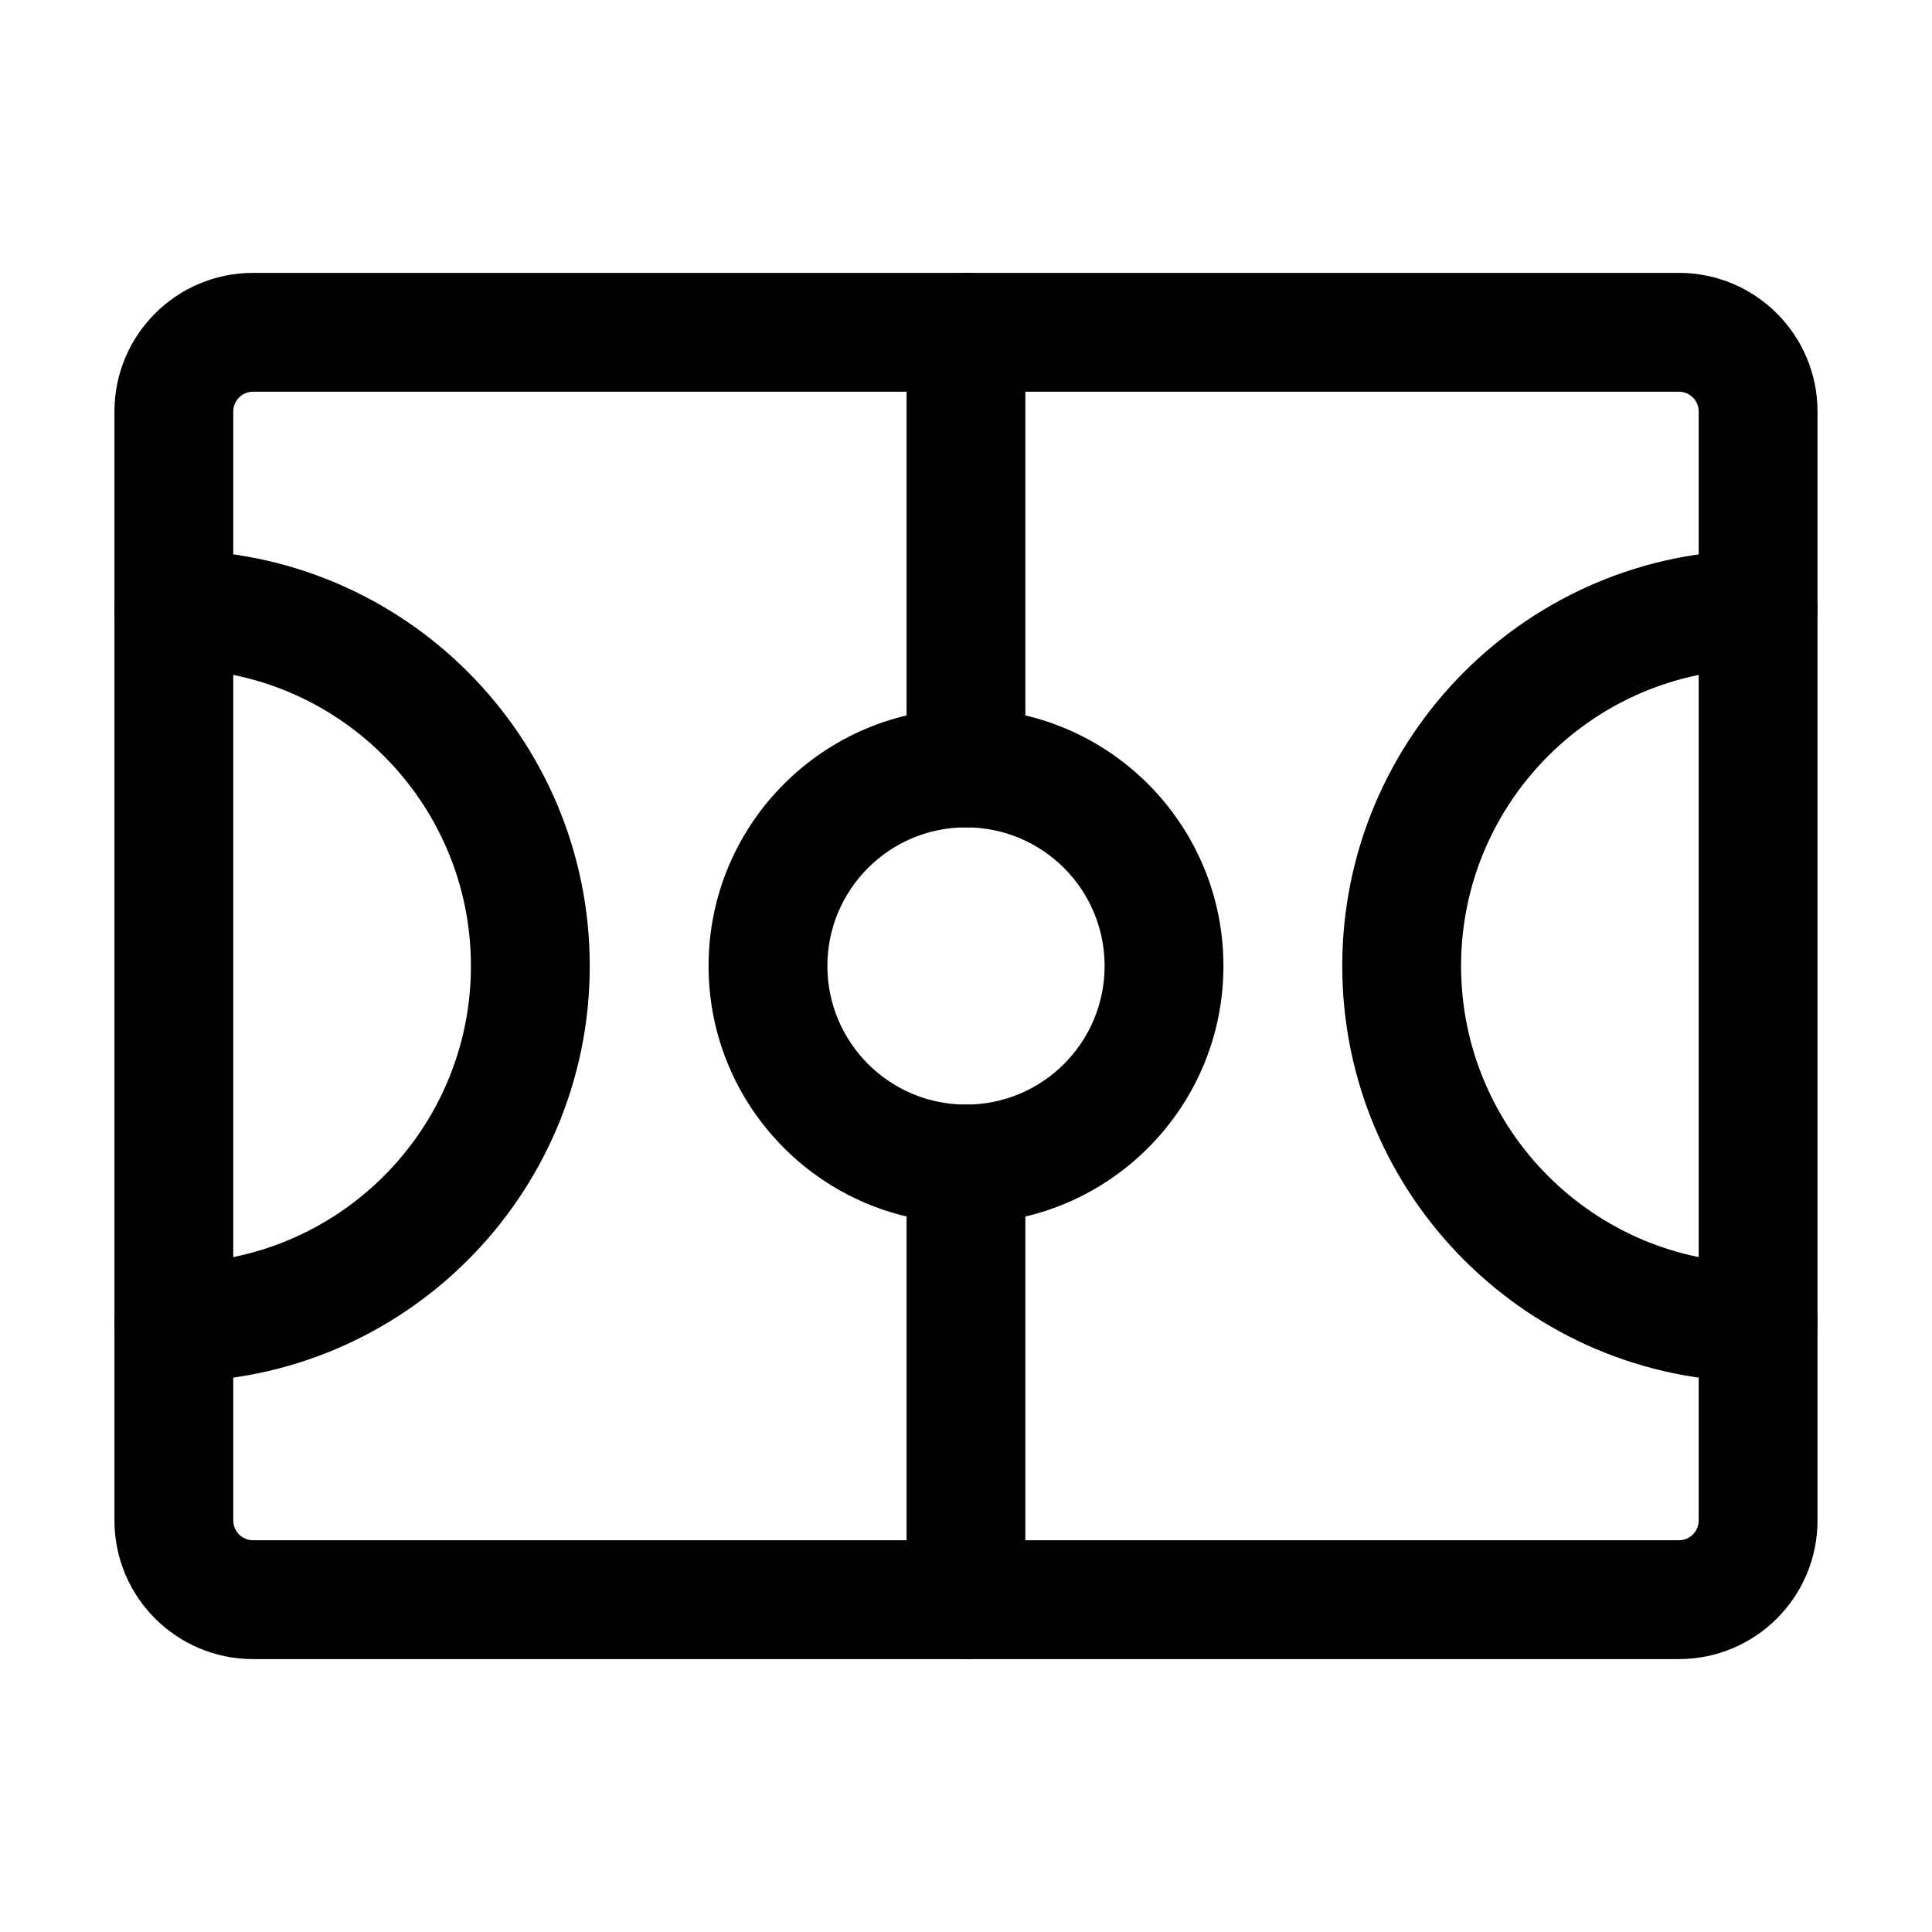
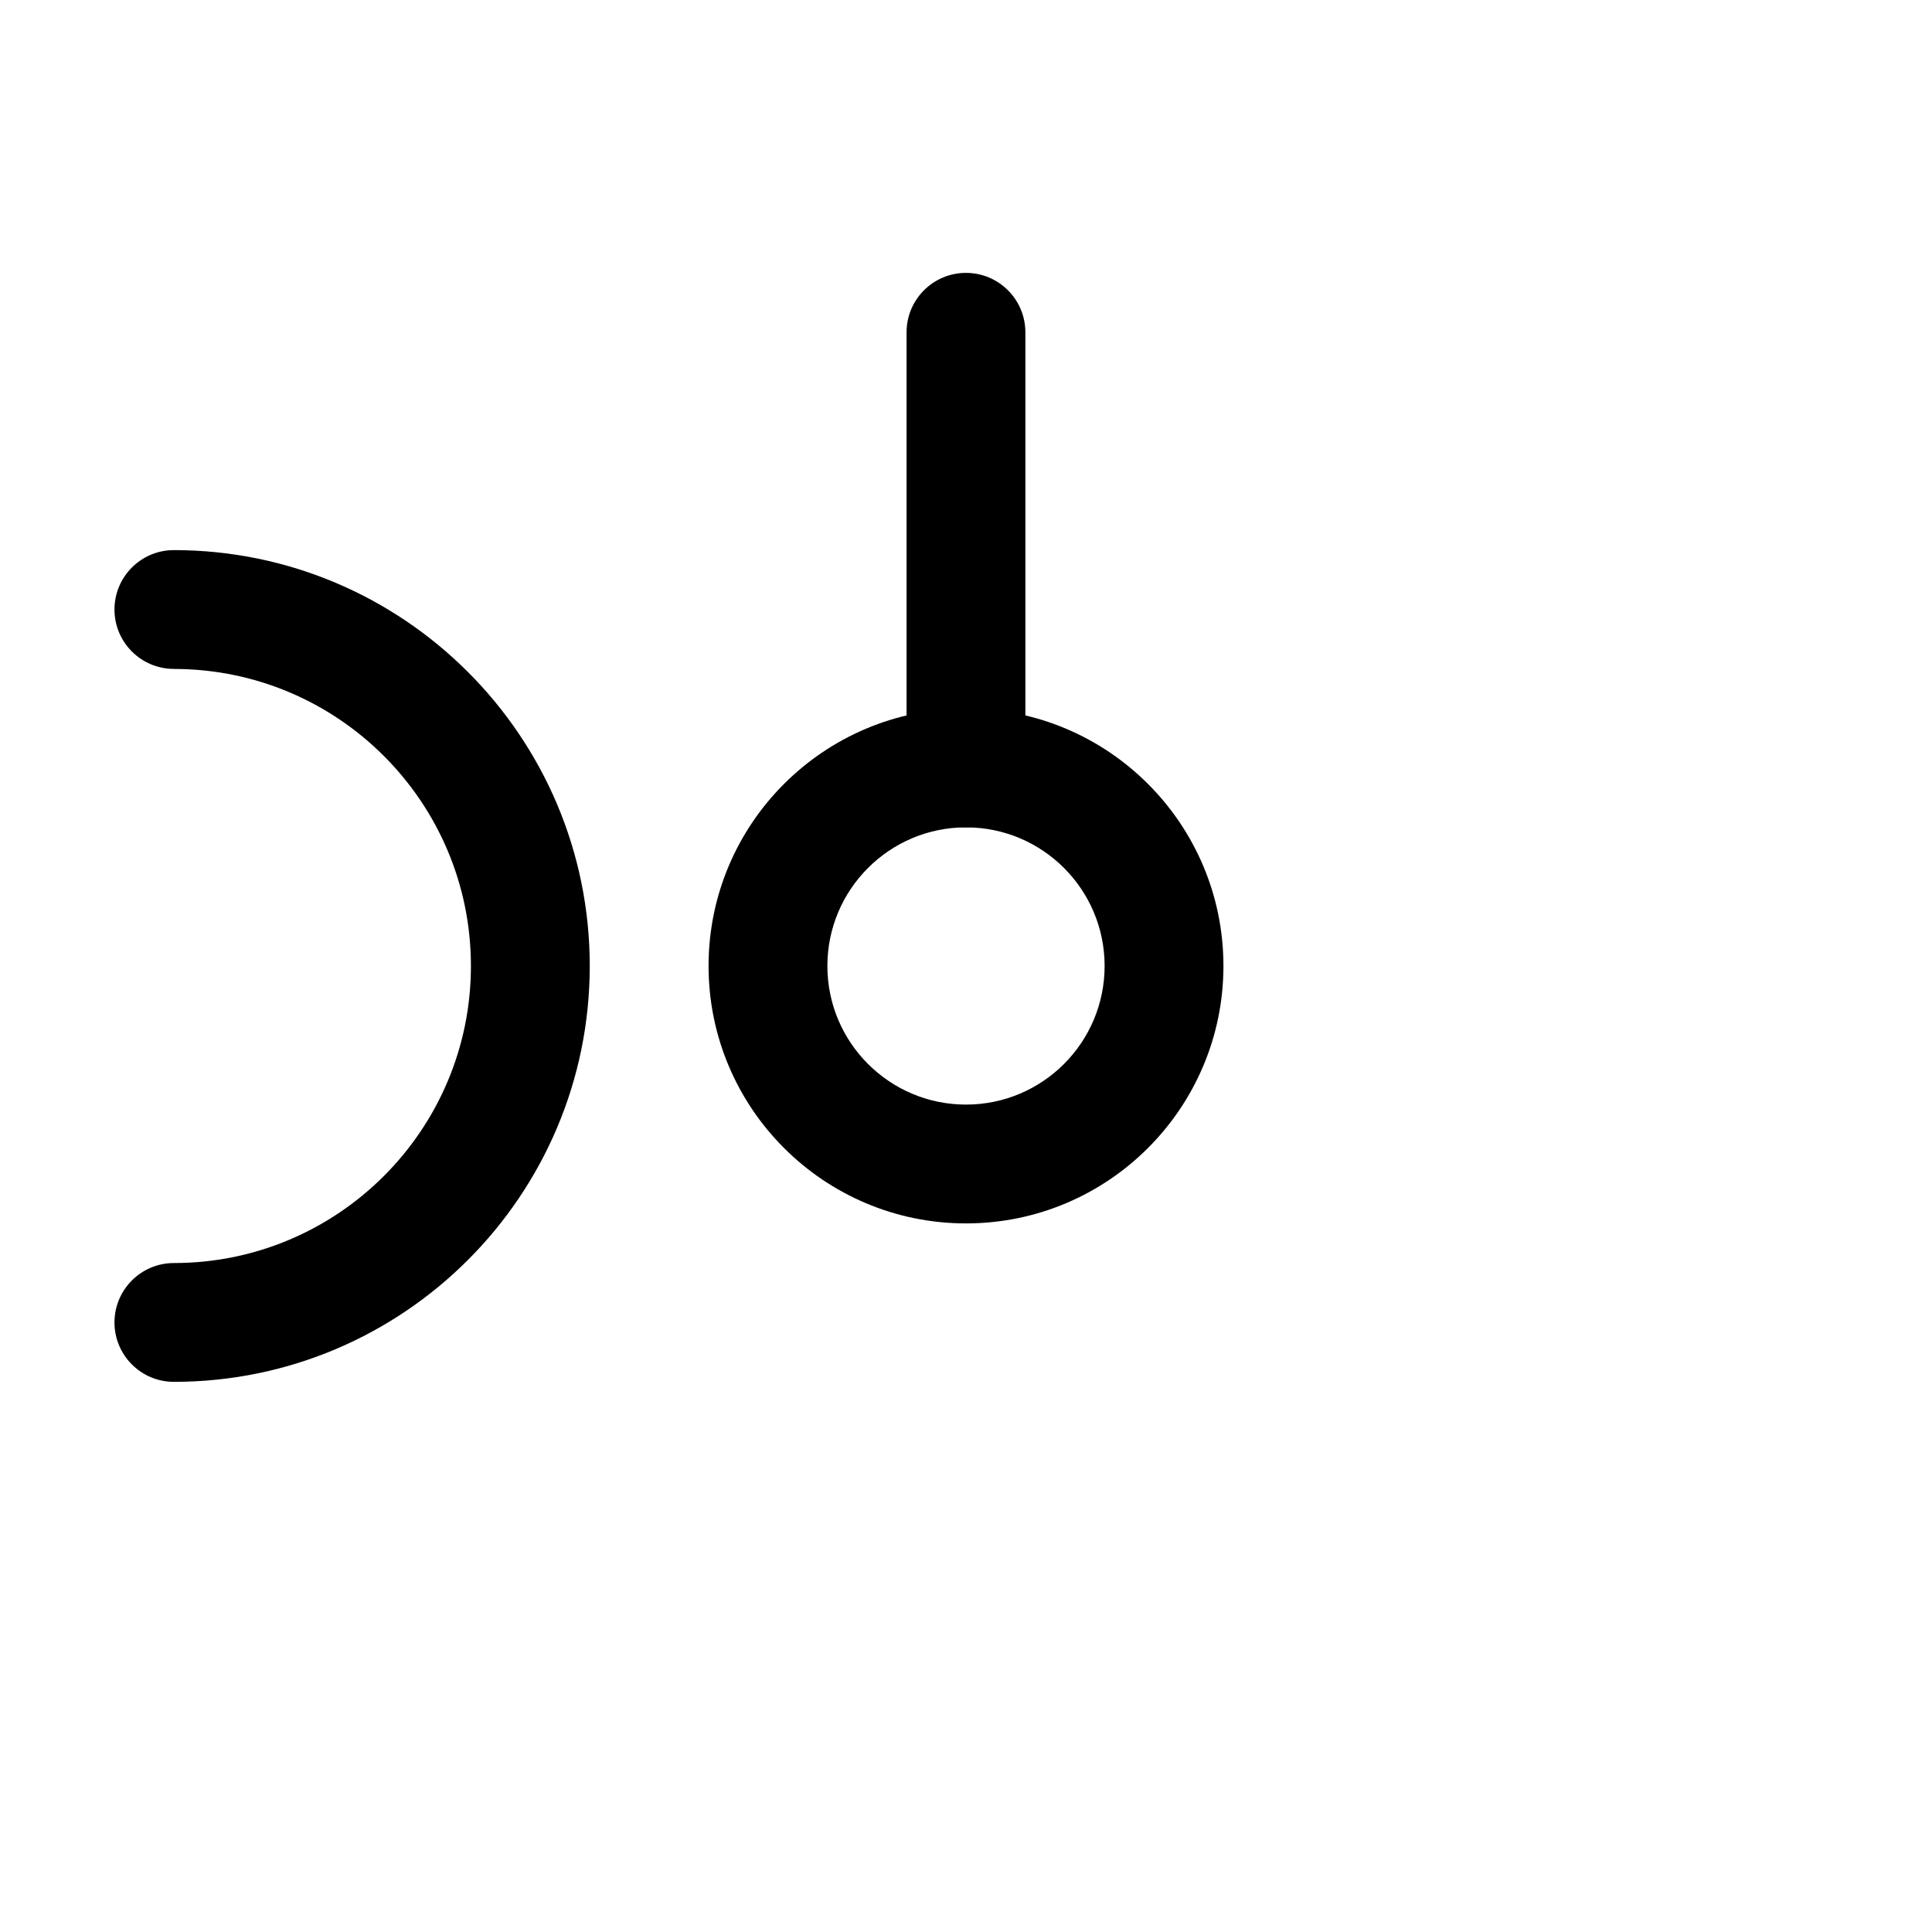
<svg xmlns="http://www.w3.org/2000/svg" fill="#000000" width="800px" height="800px" version="1.1" viewBox="144 144 512 512">
  <g fill-rule="evenodd">
-     <path d="m625.66 546.94v-293.89c0-20.301-16.457-36.734-36.734-36.734h-377.86c-20.277 0-36.734 16.438-36.734 36.734v293.89c0 20.301 16.457 36.734 36.734 36.734h377.86c20.277 0 36.734-16.438 36.734-36.734zm-31.488-293.89v293.89c0 2.898-2.352 5.246-5.246 5.246h-377.86c-2.898 0-5.246-2.352-5.246-5.246v-293.89c0-2.898 2.352-5.246 5.246-5.246h377.86c2.898 0 5.246 2.352 5.246 5.246z" />
    <path d="m384.25 232.06v115.46c0 8.691 7.055 15.742 15.742 15.742 8.691 0 15.742-7.055 15.742-15.742v-115.46c0-8.691-7.055-15.742-15.742-15.742-8.691 0-15.742 7.055-15.742 15.742z" />
-     <path d="m384.25 452.48v115.46c0 8.691 7.055 15.742 15.742 15.742 8.691 0 15.742-7.055 15.742-15.742v-115.46c0-8.691-7.055-15.742-15.742-15.742-8.691 0-15.742 7.055-15.742 15.742z" />
    <path d="m400 331.77c-37.66 0-68.223 30.562-68.223 68.223s30.562 68.223 68.223 68.223 68.223-30.562 68.223-68.223-30.562-68.223-68.223-68.223zm0 31.488c20.277 0 36.734 16.457 36.734 36.734s-16.457 36.734-36.734 36.734-36.734-16.457-36.734-36.734 16.457-36.734 36.734-36.734z" />
-     <path d="m190.08 321.28c43.453 0 78.719 35.266 78.719 78.719s-35.266 78.719-78.719 78.719c-8.691 0-15.742 7.055-15.742 15.742 0 8.691 7.055 15.742 15.742 15.742 60.836 0 110.21-49.375 110.21-110.21 0-60.836-49.375-110.21-110.21-110.21-8.691 0-15.742 7.055-15.742 15.742 0 8.691 7.055 15.742 15.742 15.742z" />
-     <path d="m609.92 289.79c-60.836 0-110.21 49.375-110.21 110.21 0 60.836 49.375 110.21 110.21 110.21 8.691 0 15.742-7.055 15.742-15.742 0-8.691-7.055-15.742-15.742-15.742-43.453 0-78.719-35.266-78.719-78.719s35.266-78.719 78.719-78.719c8.691 0 15.742-7.055 15.742-15.742 0-8.691-7.055-15.742-15.742-15.742z" />
+     <path d="m190.08 321.28c43.453 0 78.719 35.266 78.719 78.719s-35.266 78.719-78.719 78.719c-8.691 0-15.742 7.055-15.742 15.742 0 8.691 7.055 15.742 15.742 15.742 60.836 0 110.21-49.375 110.21-110.21 0-60.836-49.375-110.21-110.21-110.21-8.691 0-15.742 7.055-15.742 15.742 0 8.691 7.055 15.742 15.742 15.742" />
  </g>
</svg>